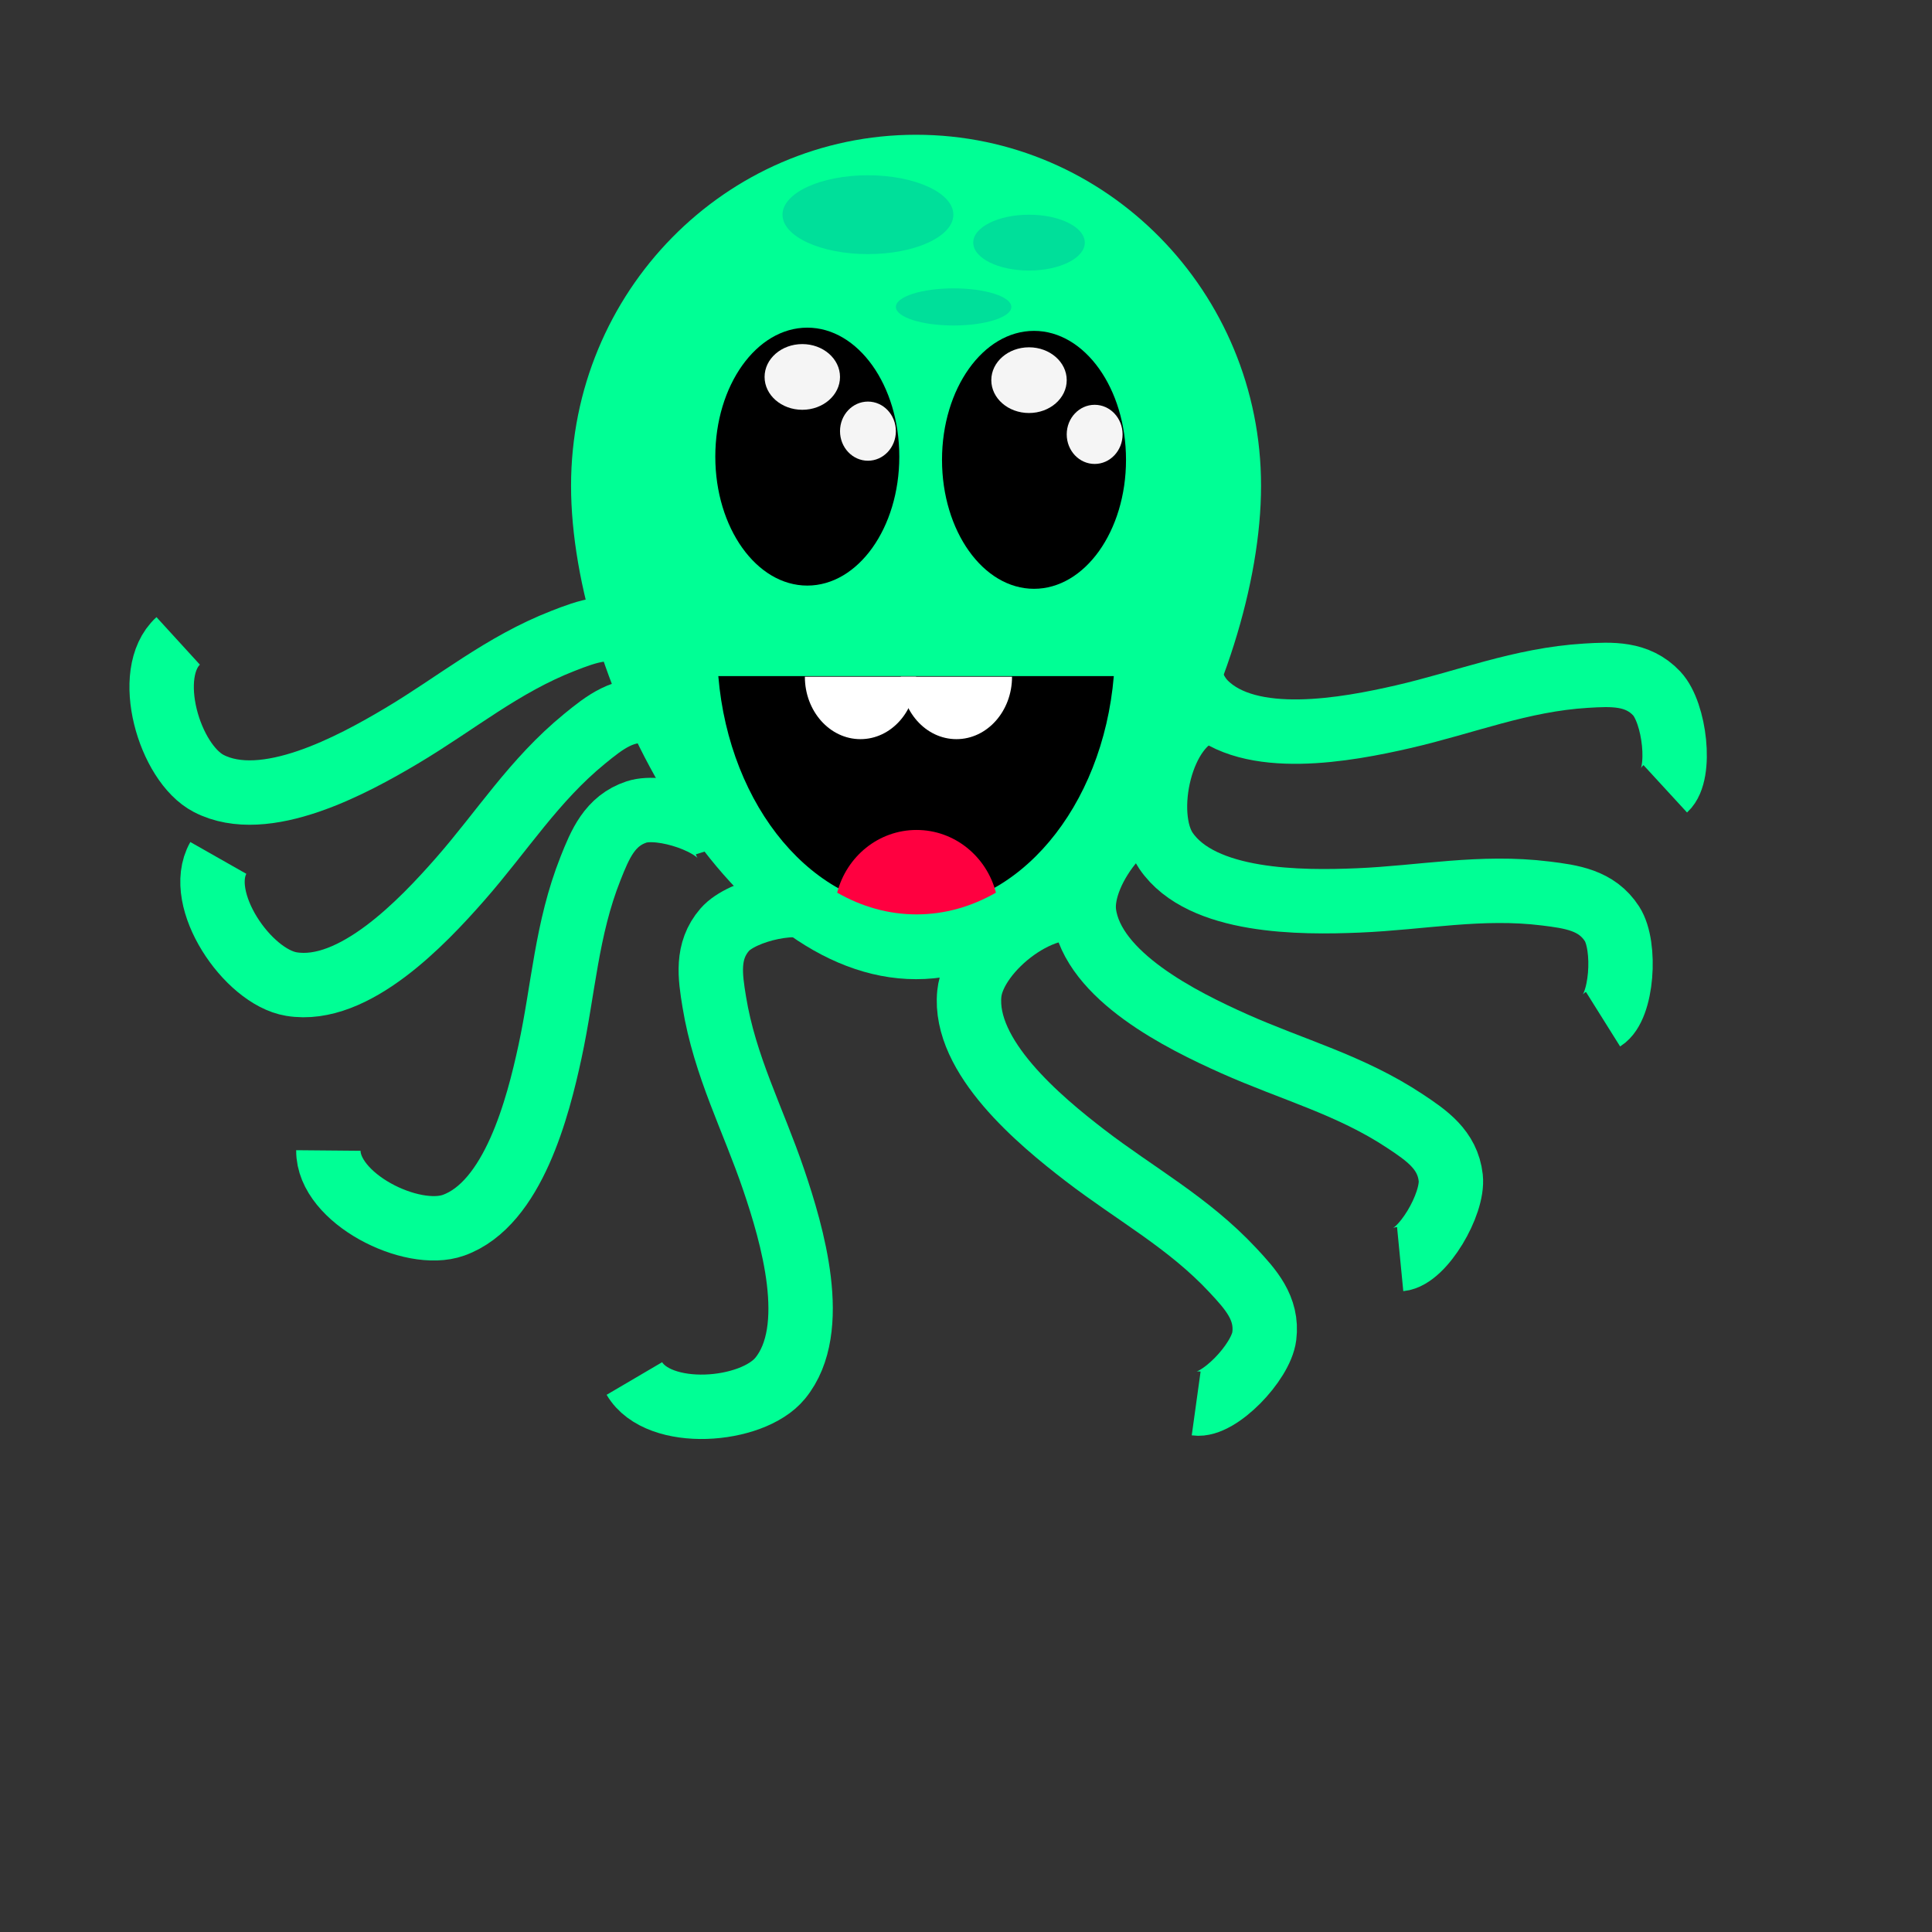
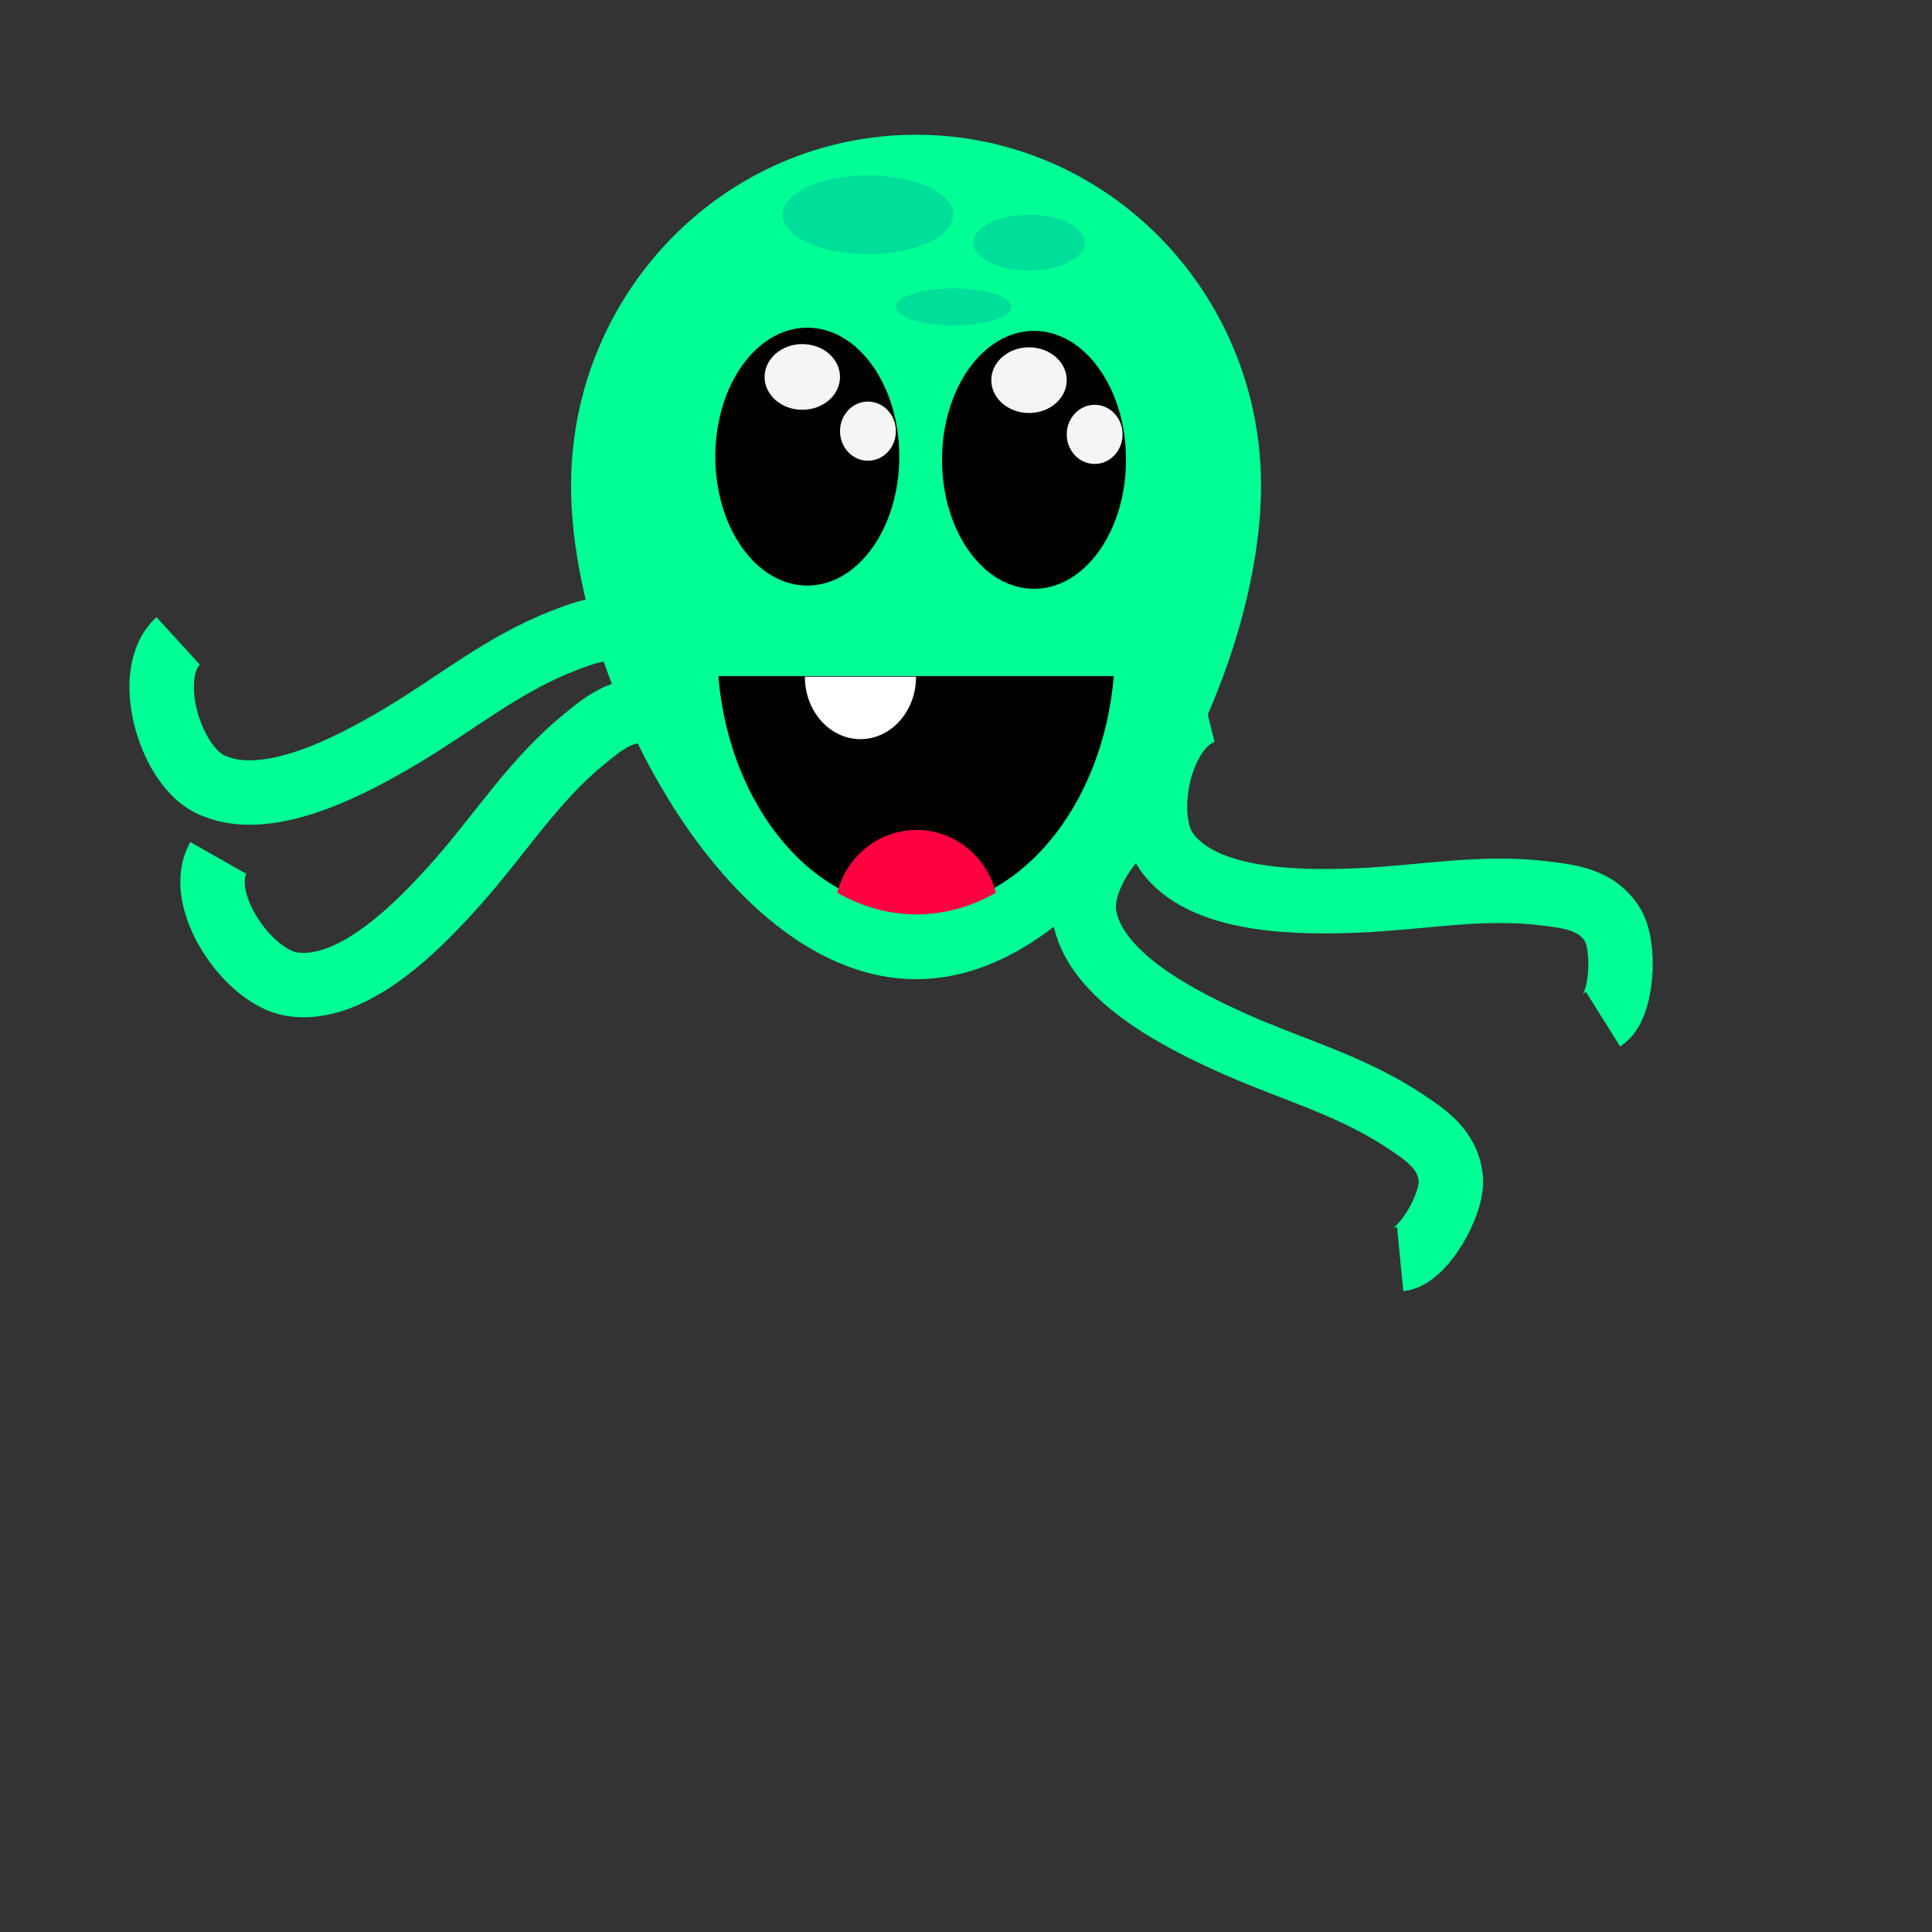
<svg xmlns="http://www.w3.org/2000/svg" width="600" height="600" viewBox="0 0 600 600">
  <rect x="0" y="0" width="600" height="600" fill="#333333" stroke="none" />
  <path fill="#00FF95" d="M391.633 150.873c0 60.212-47.97 153.221-107.143 153.221s-107.143-93.009-107.143-153.221c0-60.211 47.97-109.023 107.143-109.023s107.143 48.811 107.143 109.023z" />
  <ellipse transform="rotate(-5.878 651.509 101.09)" fill="#F5F5F5" cx="651.5" cy="101.087" rx="14.796" ry="15.306" />
  <ellipse fill="#F5F5F5" cx="674.021" cy="124.715" rx="14.796" ry="15.306" />
  <ellipse cx="250.714" cy="141.807" rx="28.571" ry="40.051" />
  <ellipse fill="#F5F5F5" cx="249.161" cy="117.062" rx="11.712" ry="10.204" />
  <ellipse fill="#F5F5F5" cx="269.547" cy="133.899" rx="8.674" ry="9.184" />
  <ellipse cx="321.122" cy="142.807" rx="28.571" ry="40.051" />
  <ellipse fill="#F5F5F5" cx="319.569" cy="118.062" rx="11.712" ry="10.204" />
  <ellipse fill="#F5F5F5" cx="339.955" cy="134.899" rx="8.674" ry="9.184" />
  <ellipse fill="#00DF9A" cx="269.546" cy="66.674" rx="26.531" ry="12.245" />
  <ellipse fill="#00DF9A" cx="319.569" cy="75.348" rx="17.324" ry="8.673" />
  <ellipse fill="#00DF9A" cx="296.151" cy="95.318" rx="17.931" ry="5.769" />
  <path fill="none" stroke="#00FF95" stroke-width="20" d="M209.097 224.915c3.463-6.094-4.399-23.414-11.589-27.382-7.699-4.25-15.13-1.429-22.583 1.47-18.913 7.359-33.153 19.379-50.253 29.545-15.134 8.997-42.363 23.827-59.862 14.757-12.258-6.354-20.433-34.254-9.471-44.269" />
  <path fill="none" stroke="#00FF95" stroke-width="20" d="M222.036 243.54c1.41-6.867-11.419-20.909-19.482-22.461-8.635-1.663-14.832 3.316-21.023 8.376-15.713 12.842-25.542 28.675-38.665 43.627-11.613 13.232-32.928 35.751-52.373 32.531-13.621-2.255-30.018-26.264-22.686-39.176" />
-   <path fill="none" stroke="#00FF95" stroke-width="20" d="M225.637 262.32c-2.105-6.686-20.142-12.722-27.944-10.16-8.354 2.745-11.35 10.107-14.301 17.539-7.49 18.861-8.385 37.475-12.585 56.92-3.717 17.209-11.4 47.246-29.958 53.885-13 4.65-38.999-8.361-38.867-23.209M254.261 283.077c-5.243-4.653-23.817-.56-29.192 5.648-5.756 6.649-4.54 14.504-3.252 22.395 3.271 20.03 12.072 36.456 18.464 55.293 5.658 16.674 14.509 46.39 2.003 61.622-8.762 10.671-37.751 12.875-45.27.069M517.16 244.964c5.161-4.744 2.972-23.637-2.66-29.614-6.03-6.4-13.967-5.987-21.949-5.506-20.258 1.223-37.491 8.312-56.881 12.762-17.16 3.938-47.621 9.73-61.507-4.257-9.728-9.797-8.98-38.861 4.521-45.043" />
  <path fill="none" stroke="#00FF95" stroke-width="20" d="M497.83 316.51c5.94-3.721 7.241-22.696 2.796-29.601-4.76-7.396-12.638-8.439-20.573-9.425-20.14-2.5-38.379 1.321-58.256 2.152-17.59.735-48.597.863-59.693-15.425-7.772-11.411-1.726-39.848 12.677-43.459" />
  <path fill="none" stroke="#00FF95" stroke-width="20" d="M434.835 391.026c6.977-.681 16.604-17.085 15.705-25.247-.963-8.741-7.549-13.189-14.212-17.61-16.911-11.22-34.94-15.935-53.101-24.055-16.072-7.187-43.881-20.9-46.549-40.428-1.868-13.68 16.226-36.436 30.729-33.245" />
-   <path fill="none" stroke="#00FF95" stroke-width="20" d="M371.481 435.855c6.944.963 20.128-12.747 21.155-20.894 1.101-8.726-4.269-14.586-9.718-20.438-13.833-14.851-30.267-23.635-46.037-35.763-13.954-10.734-37.804-30.549-35.849-50.16 1.371-13.739 24.268-31.653 37.628-25.172" />
  <g>
    <path d="M223.077 209.971c3.422 40.682 29.605 72.327 61.412 72.327 31.808 0 57.992-31.645 61.414-72.327H223.077z" />
    <path fill="#FFF" d="M267.225 229.551c9.535 0 17.266-8.68 17.266-19.388H249.96c-.001 10.708 7.729 19.388 17.265 19.388z" />
-     <path fill="#FFF" d="M297.032 229.551c9.535 0 17.266-8.68 17.266-19.388h-34.531c0 10.708 7.73 19.388 17.265 19.388z" />
    <path fill="#FF0040" d="M259.992 277.222c7.552 4.333 15.886 6.748 24.651 6.748 8.767 0 17.102-2.415 24.654-6.749-2.897-11.209-12.834-19.47-24.653-19.47-11.818 0-21.755 8.262-24.652 19.471z" />
  </g>
</svg>